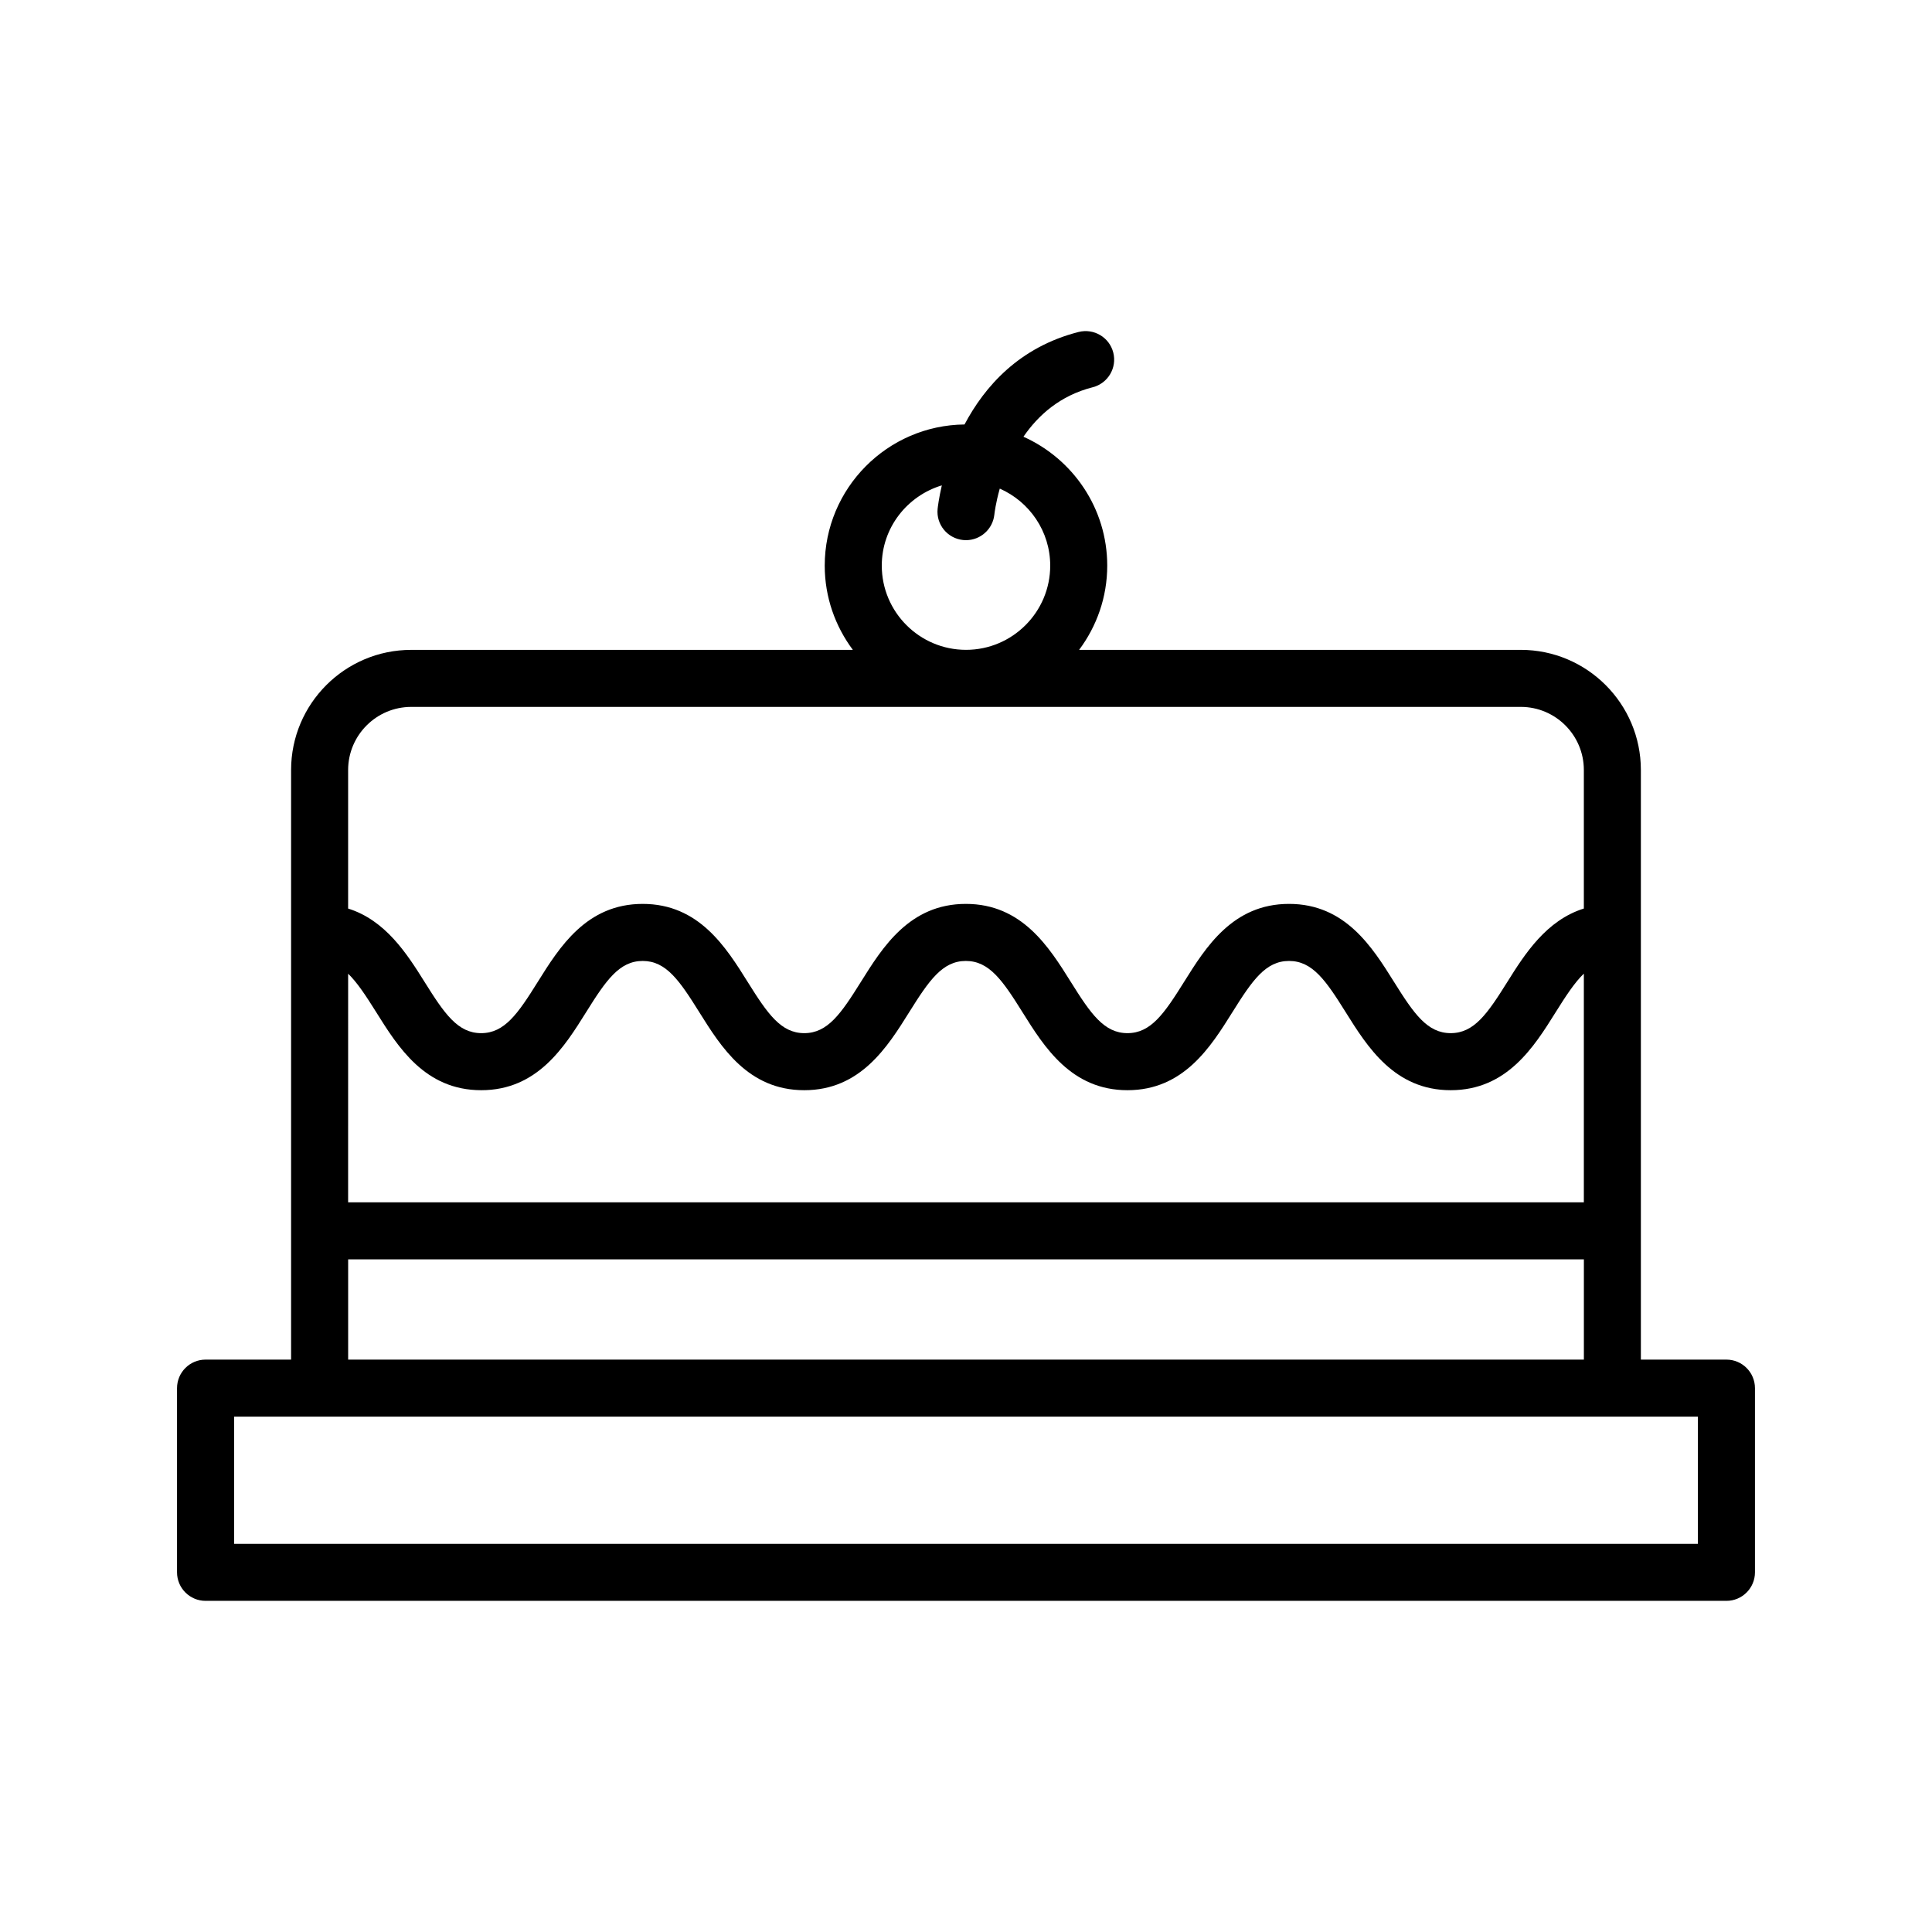
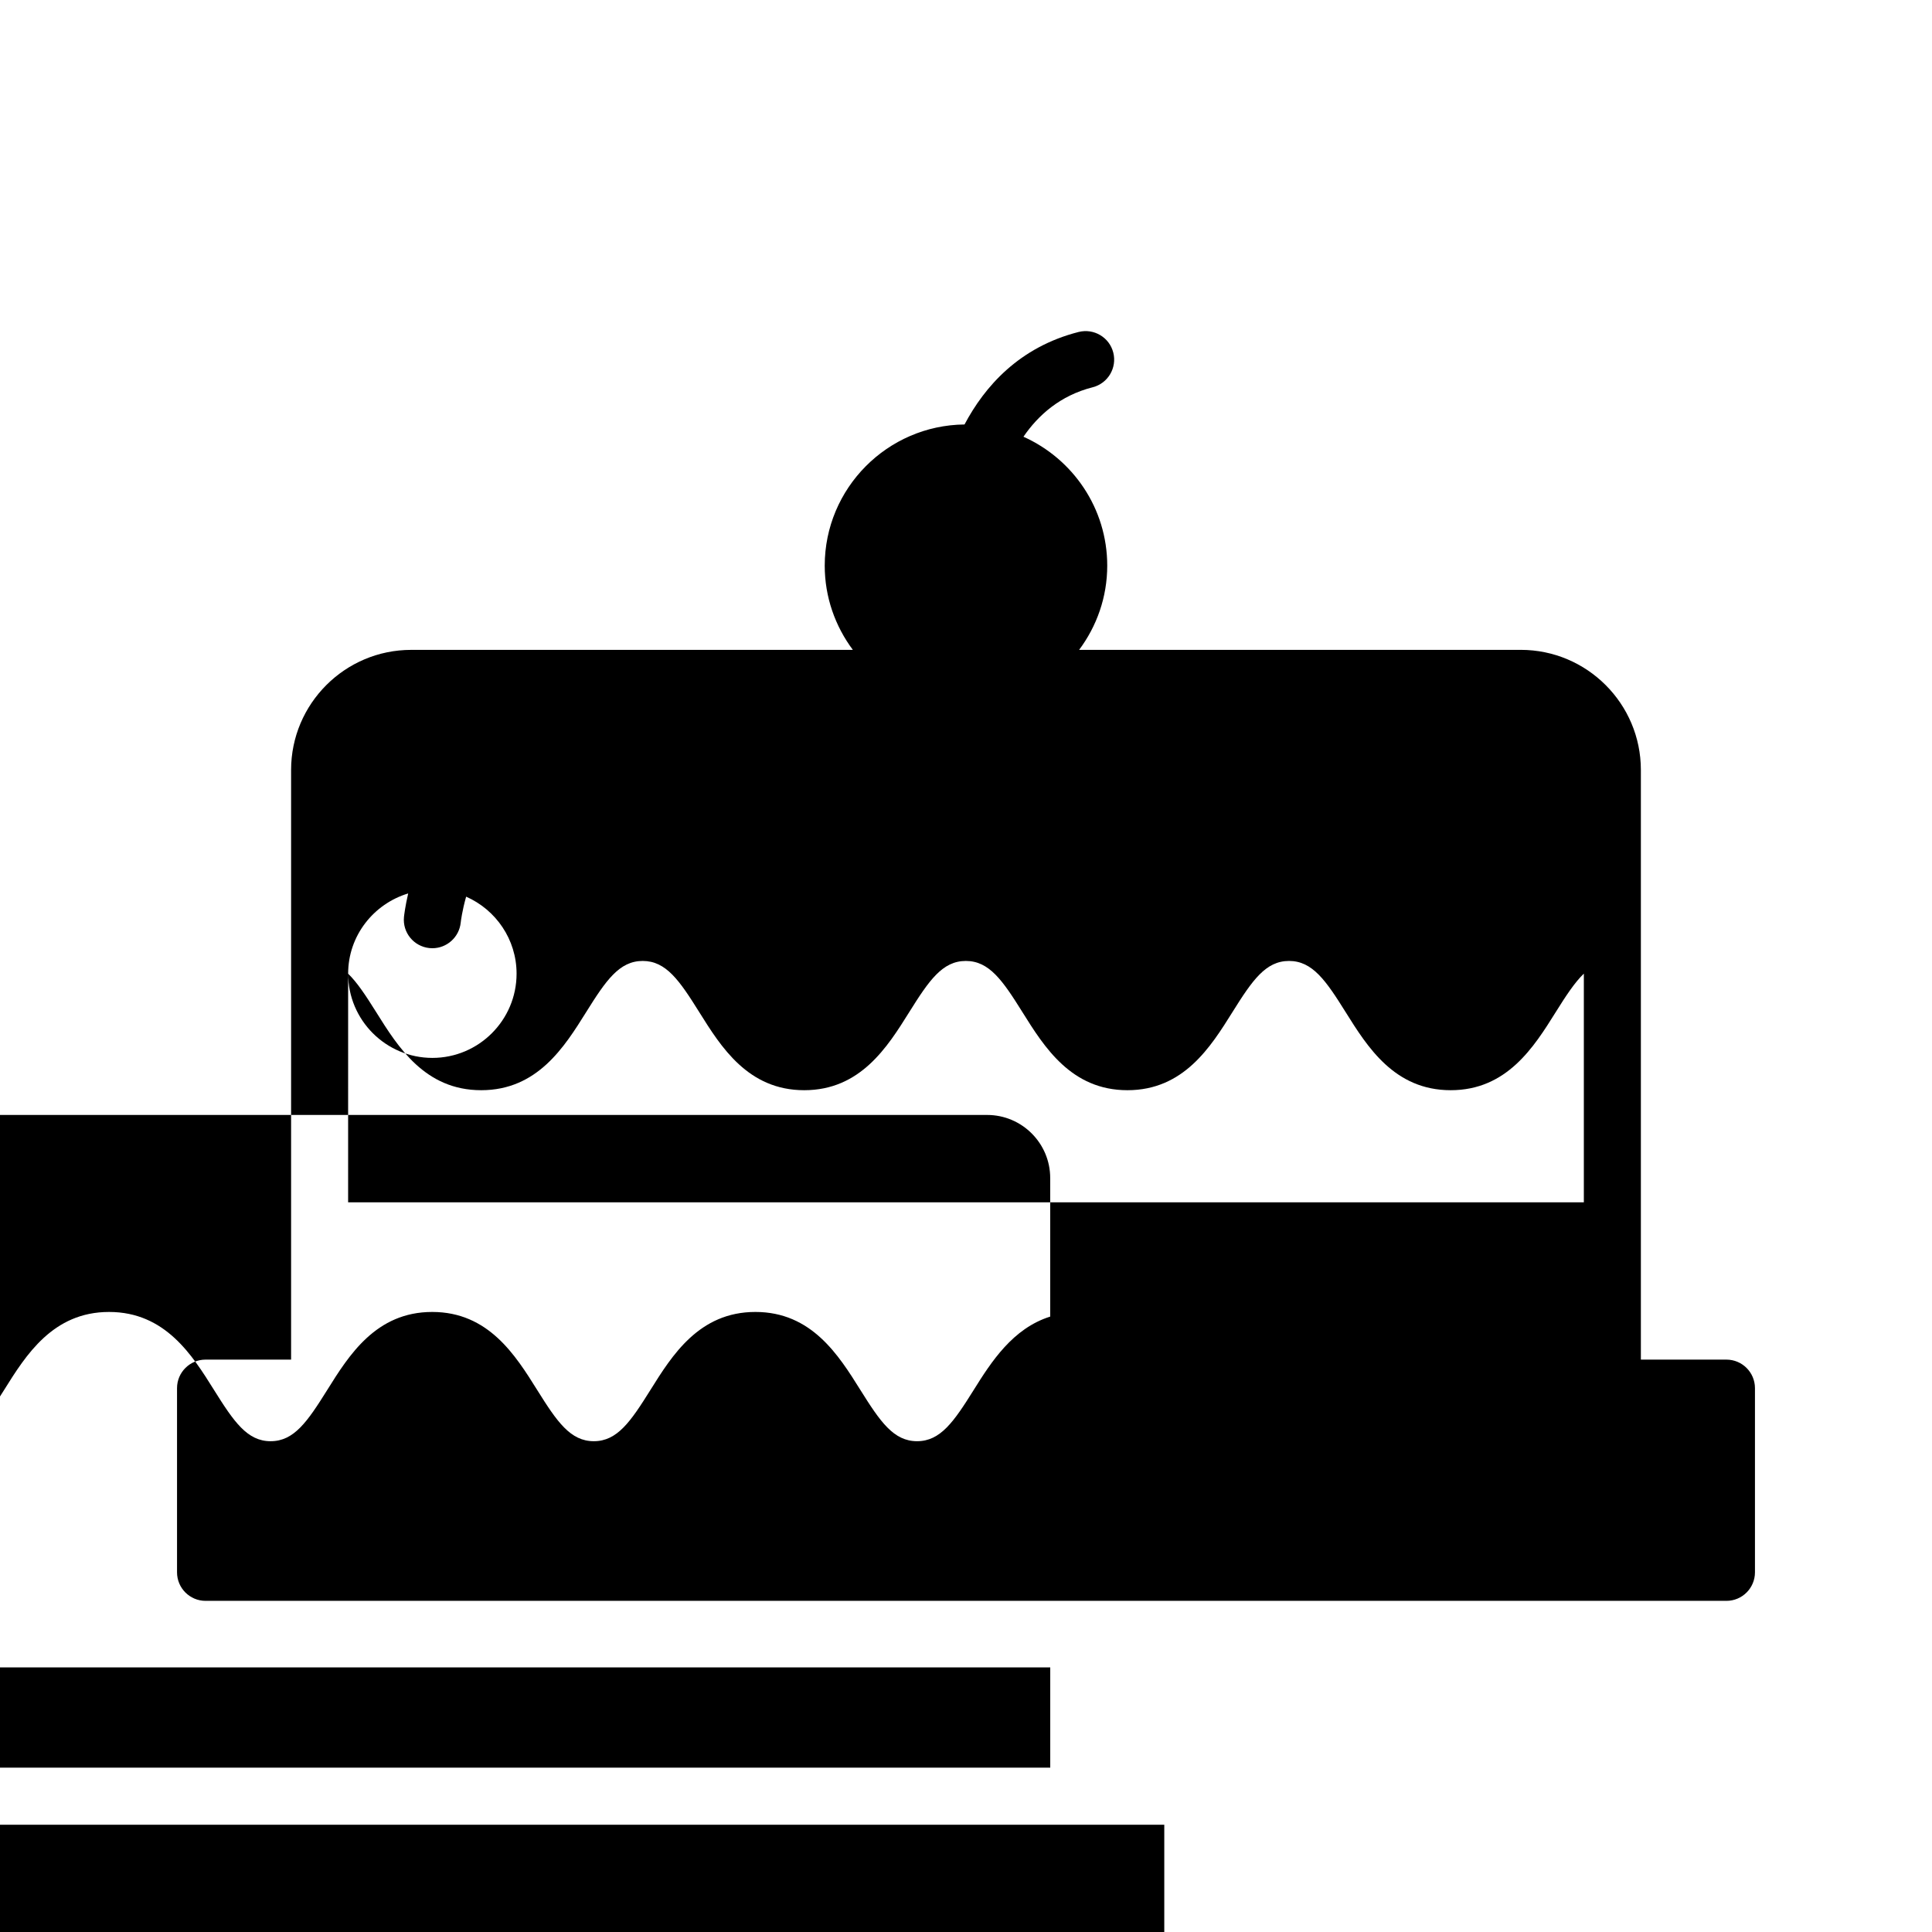
<svg xmlns="http://www.w3.org/2000/svg" fill="#000000" width="800px" height="800px" version="1.1" viewBox="144 144 512 512">
-   <path d="m601.52 504.31h-22.672v-156.26c0-17.551-14.277-31.832-31.832-31.832l-117.04 0.004c4.656-6.242 7.453-13.949 7.453-22.32 0-15.215-9.141-28.312-22.203-34.164 3.898-5.691 9.703-10.914 18.344-13.109 4.047-1.031 6.488-5.144 5.461-9.191s-5.144-6.481-9.191-5.461c-15.773 4.016-24.914 14.48-30.23 24.512-20.461 0.211-37.047 16.902-37.047 37.414 0 8.367 2.797 16.078 7.453 22.32h-117.04c-17.551 0-31.832 14.277-31.832 31.832v156.26l-22.668-0.004c-4.172 0-7.559 3.387-7.559 7.559v48.812c0 4.172 3.387 7.559 7.559 7.559h403.05c4.172 0 7.559-3.387 7.559-7.559v-48.812c-0.004-4.172-3.387-7.559-7.559-7.559zm-365.26-102.27c2.422 2.348 4.695 5.82 7.438 10.195 5.762 9.215 12.922 20.68 27.816 20.68s22.059-11.465 27.816-20.68c5.254-8.414 8.793-13.574 14.992-13.574 6.191 0 9.734 5.152 14.992 13.574 5.762 9.215 12.922 20.68 27.816 20.68 14.895 0 22.059-11.465 27.816-20.676 5.266-8.418 8.801-13.578 15.008-13.578s9.75 5.16 15.008 13.578c5.758 9.211 12.922 20.676 27.82 20.676 14.895 0 22.059-11.465 27.816-20.676 5.266-8.418 8.801-13.578 15.008-13.578s9.754 5.16 15.012 13.578c5.762 9.211 12.93 20.676 27.832 20.676 14.898 0 22.066-11.461 27.824-20.676 2.746-4.394 5.027-7.871 7.461-10.219v60.602h-327.48zm141.42-108.14c0-10.066 6.742-18.5 15.914-21.27-0.805 3.473-1.078 5.856-1.117 6.223-0.418 4.141 2.602 7.828 6.742 8.258 0.262 0.031 0.523 0.039 0.785 0.039 3.812 0 7.09-2.887 7.508-6.762 0.035-0.348 0.363-3.098 1.438-6.902 7.856 3.461 13.367 11.297 13.367 20.41 0 12.305-10.012 22.32-22.32 22.32-12.312-0.004-22.316-10.008-22.316-22.316zm-124.7 37.434h294.04c9.219 0 16.715 7.496 16.715 16.715v36.723c-9.914 3.109-15.598 11.969-20.273 19.445-5.266 8.418-8.805 13.578-15.012 13.578-6.207 0-9.758-5.16-15.02-13.578-5.762-9.215-12.93-20.676-27.824-20.676-14.895 0-22.062 11.465-27.82 20.68-5.262 8.414-8.797 13.574-15 13.574s-9.75-5.16-15.008-13.578c-5.758-9.211-12.922-20.676-27.82-20.676-14.895 0-22.062 11.465-27.82 20.68-5.262 8.414-8.797 13.574-15 13.574-6.203 0-9.738-5.16-15-13.578-5.758-9.211-12.922-20.676-27.816-20.676-14.895 0-22.059 11.465-27.816 20.68-5.254 8.414-8.793 13.574-14.992 13.574-6.203 0-9.738-5.16-15-13.578-4.672-7.477-10.352-16.332-20.258-19.445v-36.727c0.012-9.215 7.508-16.711 16.727-16.711zm-16.715 146.41h327.48v26.566h-327.48zm357.7 75.387h-387.93v-33.699l22.672-0.004h365.26z" />
+   <path d="m601.52 504.31h-22.672v-156.26c0-17.551-14.277-31.832-31.832-31.832l-117.04 0.004c4.656-6.242 7.453-13.949 7.453-22.32 0-15.215-9.141-28.312-22.203-34.164 3.898-5.691 9.703-10.914 18.344-13.109 4.047-1.031 6.488-5.144 5.461-9.191s-5.144-6.481-9.191-5.461c-15.773 4.016-24.914 14.48-30.23 24.512-20.461 0.211-37.047 16.902-37.047 37.414 0 8.367 2.797 16.078 7.453 22.32h-117.04c-17.551 0-31.832 14.277-31.832 31.832v156.26l-22.668-0.004c-4.172 0-7.559 3.387-7.559 7.559v48.812c0 4.172 3.387 7.559 7.559 7.559h403.05c4.172 0 7.559-3.387 7.559-7.559v-48.812c-0.004-4.172-3.387-7.559-7.559-7.559zm-365.26-102.27c2.422 2.348 4.695 5.82 7.438 10.195 5.762 9.215 12.922 20.68 27.816 20.68s22.059-11.465 27.816-20.68c5.254-8.414 8.793-13.574 14.992-13.574 6.191 0 9.734 5.152 14.992 13.574 5.762 9.215 12.922 20.68 27.816 20.68 14.895 0 22.059-11.465 27.816-20.676 5.266-8.418 8.801-13.578 15.008-13.578s9.75 5.16 15.008 13.578c5.758 9.211 12.922 20.676 27.82 20.676 14.895 0 22.059-11.465 27.816-20.676 5.266-8.418 8.801-13.578 15.008-13.578s9.754 5.16 15.012 13.578c5.762 9.211 12.93 20.676 27.832 20.676 14.898 0 22.066-11.461 27.824-20.676 2.746-4.394 5.027-7.871 7.461-10.219v60.602h-327.48zc0-10.066 6.742-18.5 15.914-21.27-0.805 3.473-1.078 5.856-1.117 6.223-0.418 4.141 2.602 7.828 6.742 8.258 0.262 0.031 0.523 0.039 0.785 0.039 3.812 0 7.09-2.887 7.508-6.762 0.035-0.348 0.363-3.098 1.438-6.902 7.856 3.461 13.367 11.297 13.367 20.41 0 12.305-10.012 22.32-22.32 22.32-12.312-0.004-22.316-10.008-22.316-22.316zm-124.7 37.434h294.04c9.219 0 16.715 7.496 16.715 16.715v36.723c-9.914 3.109-15.598 11.969-20.273 19.445-5.266 8.418-8.805 13.578-15.012 13.578-6.207 0-9.758-5.16-15.02-13.578-5.762-9.215-12.93-20.676-27.824-20.676-14.895 0-22.062 11.465-27.82 20.68-5.262 8.414-8.797 13.574-15 13.574s-9.75-5.16-15.008-13.578c-5.758-9.211-12.922-20.676-27.82-20.676-14.895 0-22.062 11.465-27.82 20.68-5.262 8.414-8.797 13.574-15 13.574-6.203 0-9.738-5.16-15-13.578-5.758-9.211-12.922-20.676-27.816-20.676-14.895 0-22.059 11.465-27.816 20.68-5.254 8.414-8.793 13.574-14.992 13.574-6.203 0-9.738-5.16-15-13.578-4.672-7.477-10.352-16.332-20.258-19.445v-36.727c0.012-9.215 7.508-16.711 16.727-16.711zm-16.715 146.41h327.48v26.566h-327.48zm357.7 75.387h-387.93v-33.699l22.672-0.004h365.26z" />
</svg>